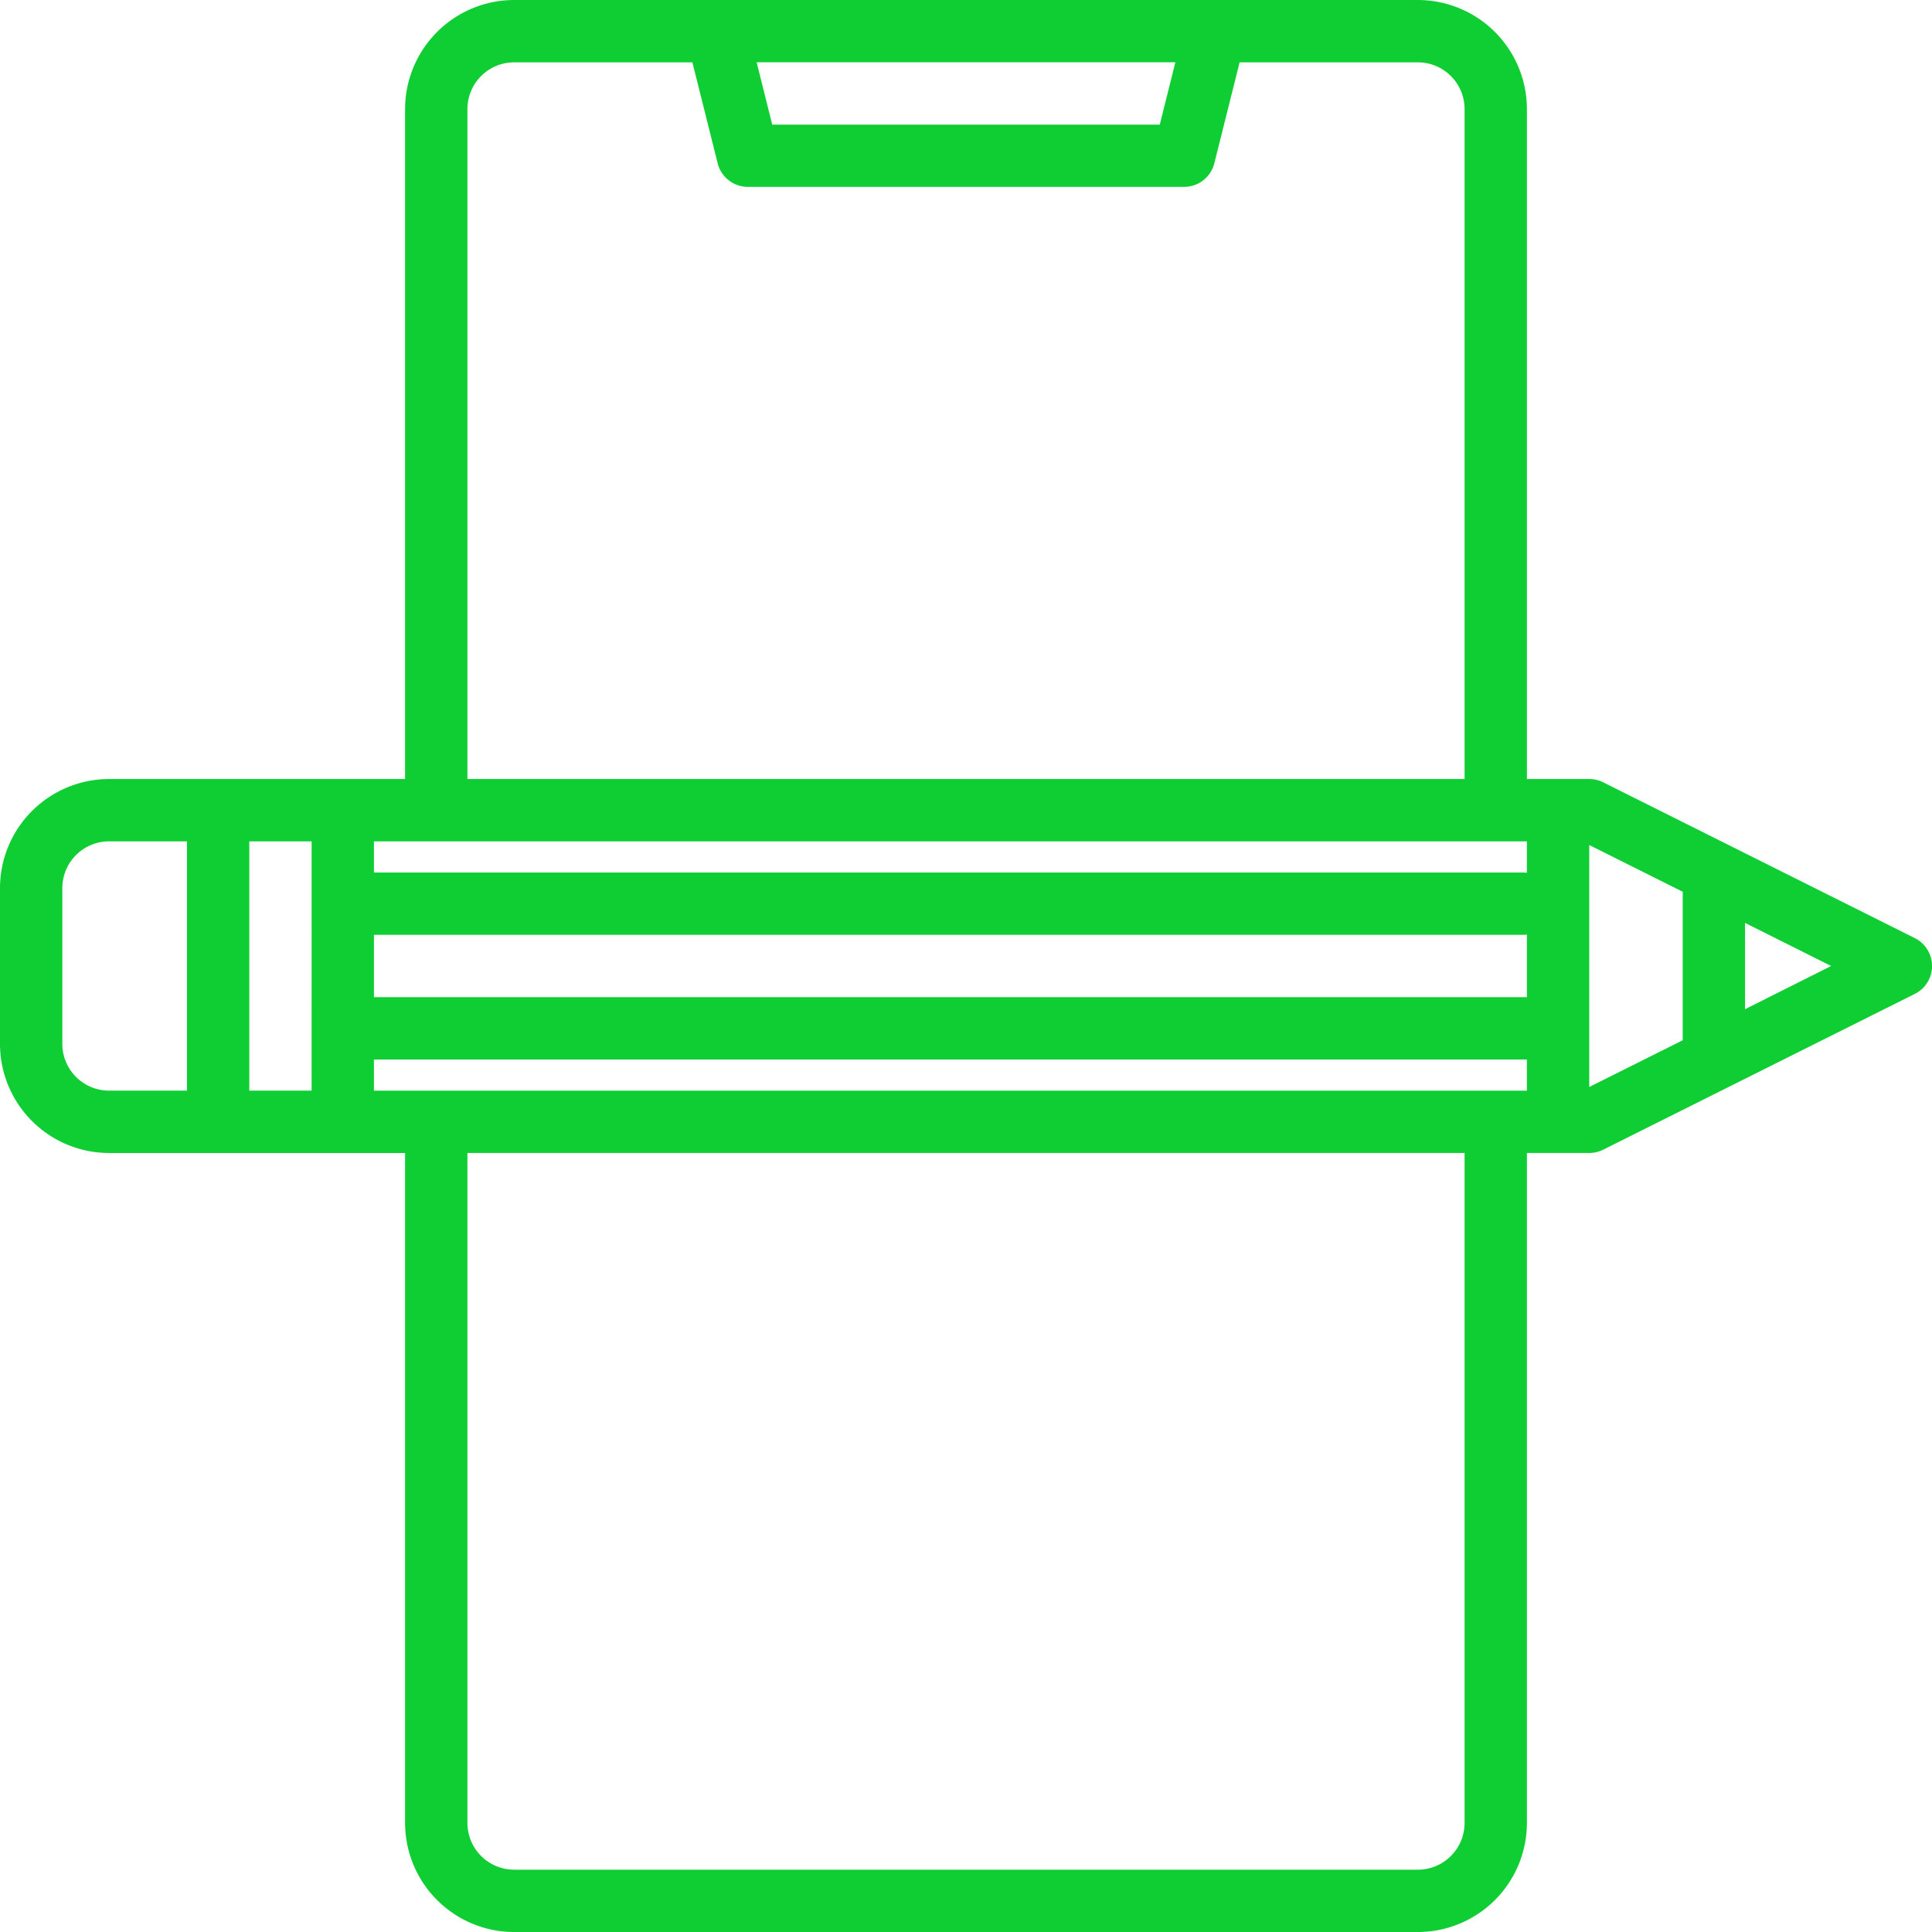
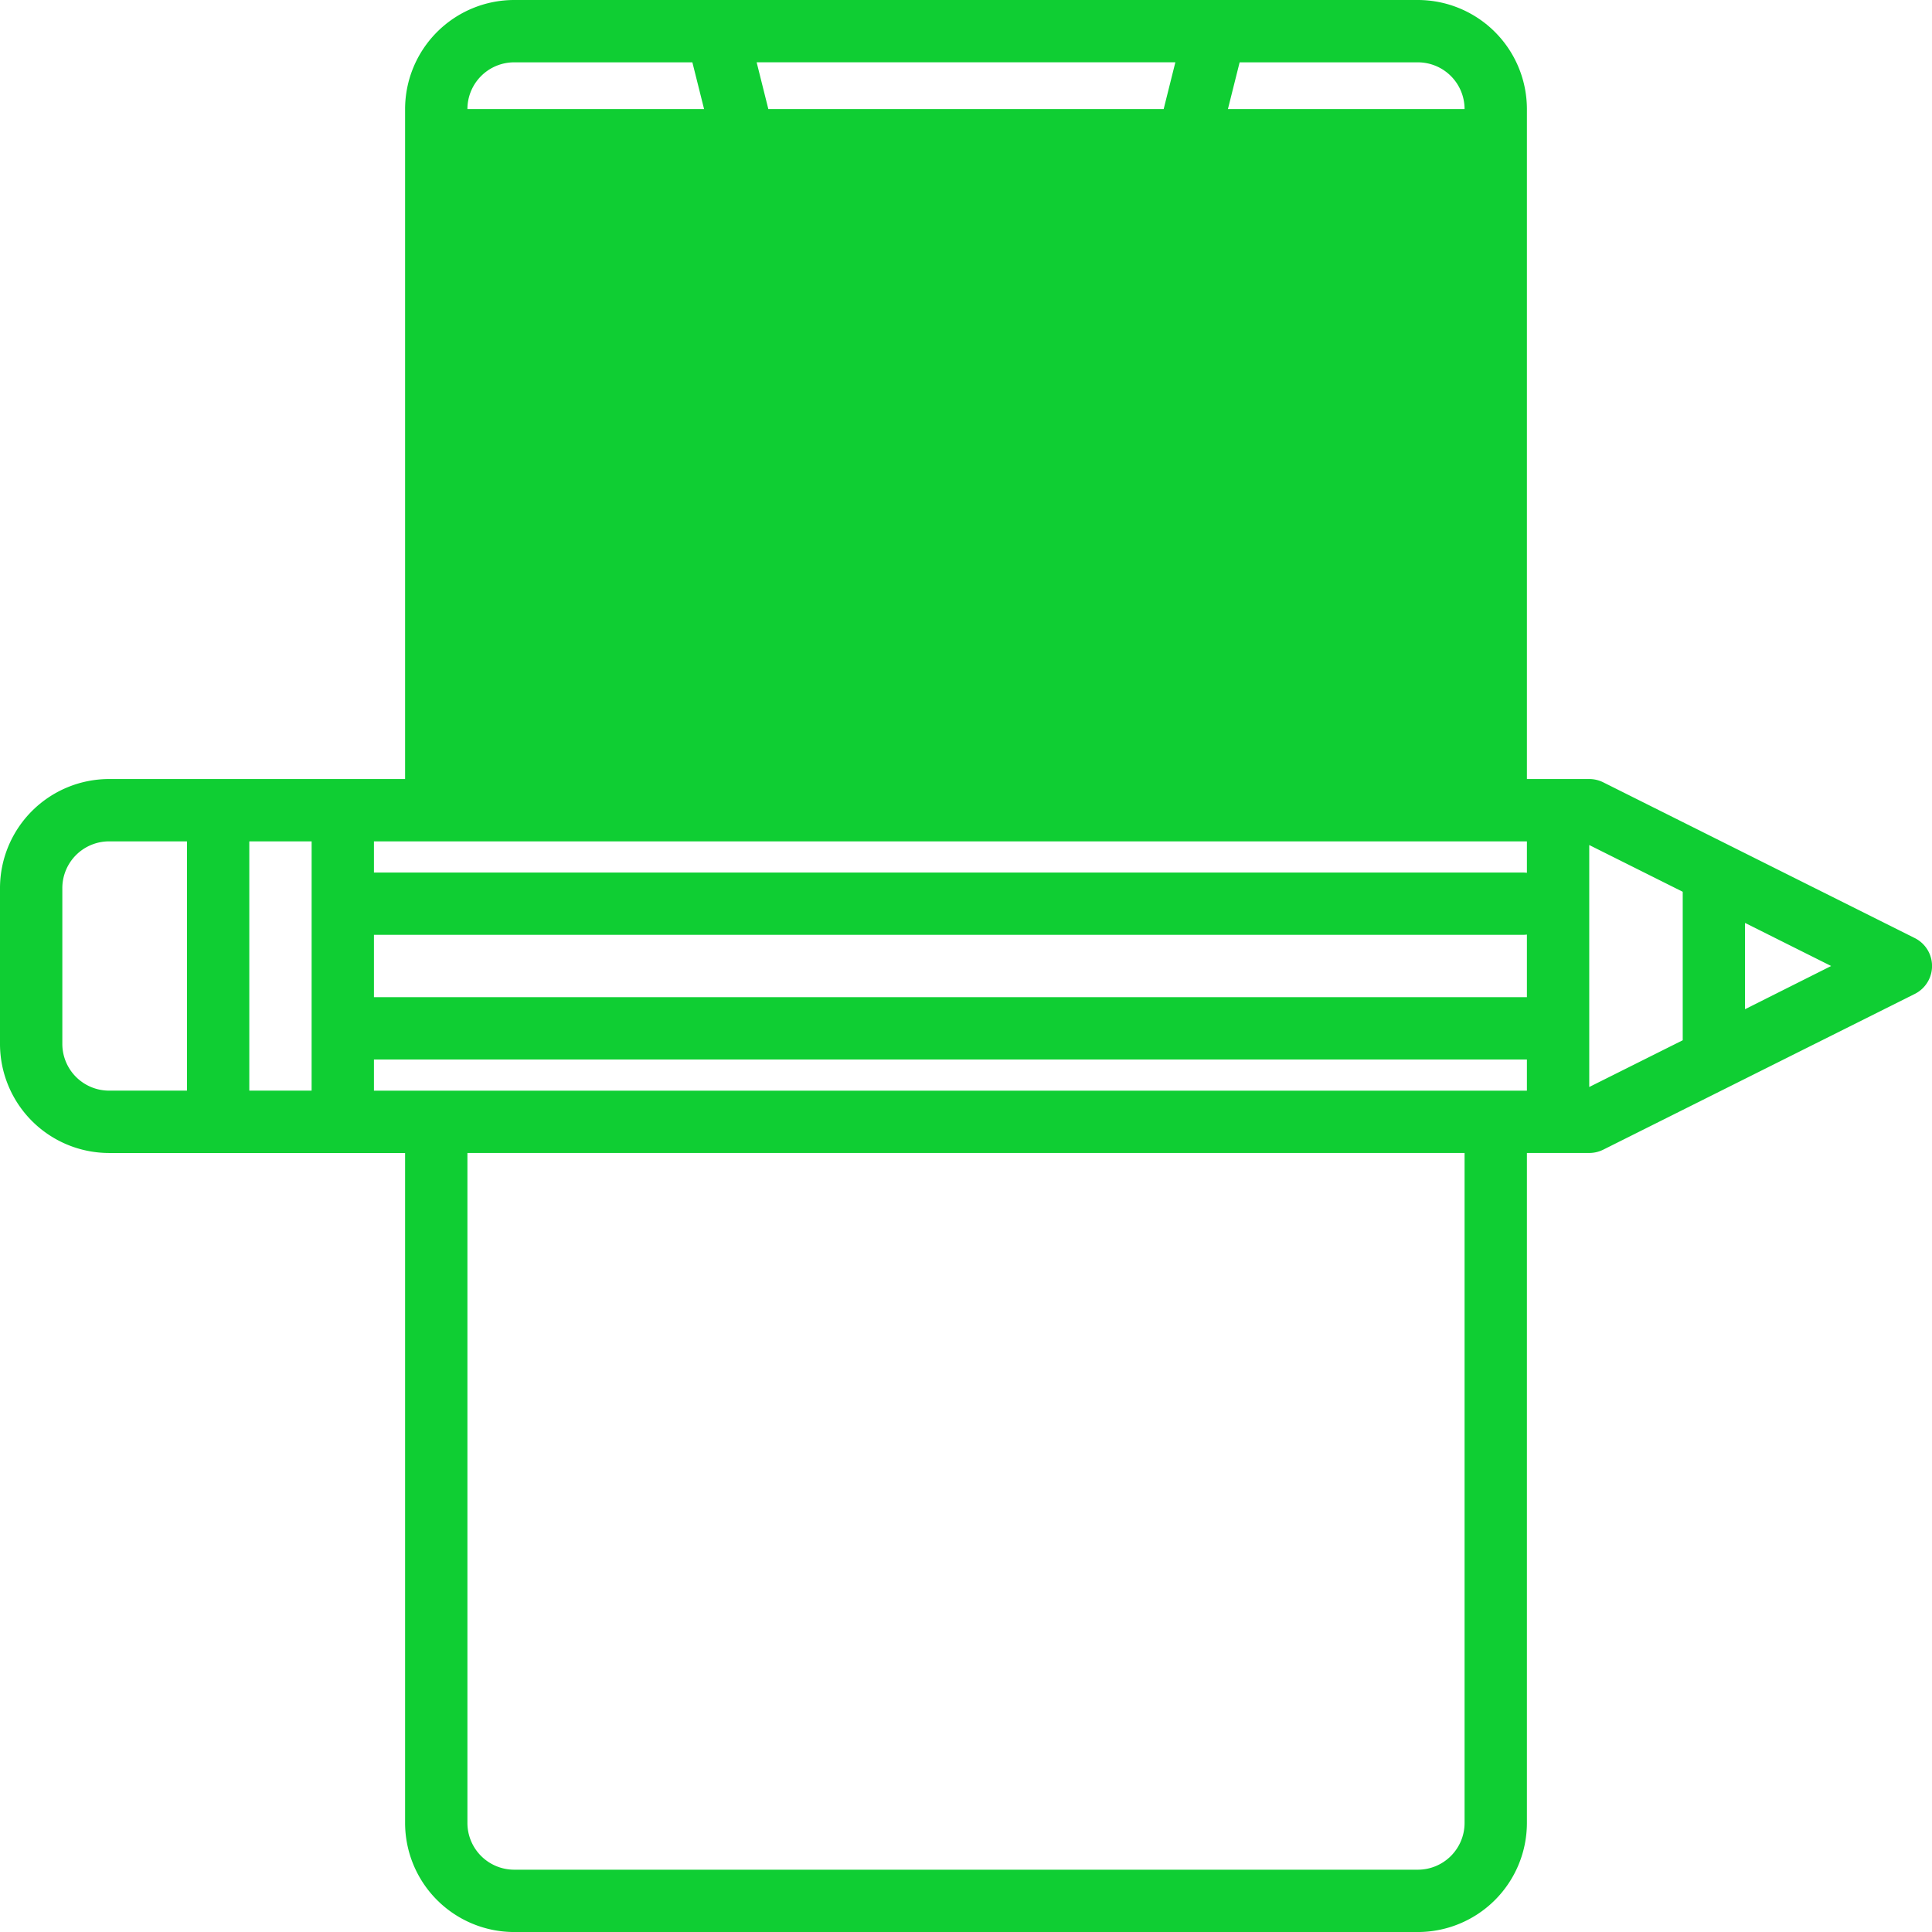
<svg xmlns="http://www.w3.org/2000/svg" width="72.746" height="72.746" viewBox="0 0 72.746 72.746">
  <defs>
    <style>.a{fill:#0fce33;}</style>
  </defs>
-   <path class="a" d="M80.1,43.323,68.365,37.456a1.185,1.185,0,0,0-.525-.123H65.493V12.107A4.111,4.111,0,0,0,61.386,8H27.36a4.111,4.111,0,0,0-4.107,4.107V37.333H12.107A4.111,4.111,0,0,0,8,41.44v5.867a4.111,4.111,0,0,0,4.107,4.107H23.253V76.64a4.111,4.111,0,0,0,4.107,4.107H61.386a4.111,4.111,0,0,0,4.107-4.107V51.413H67.84a1.185,1.185,0,0,0,.525-.123L80.1,45.423a1.175,1.175,0,0,0,0-2.1ZM15.04,49.066H12.107a1.761,1.761,0,0,1-1.76-1.76V41.44a1.761,1.761,0,0,1,1.76-1.76H15.04Zm4.693,0H17.387V39.68h2.347Zm32.523-38.72-.587,2.347H37.077l-.587-2.347ZM25.6,12.107a1.761,1.761,0,0,1,1.76-1.76h6.71l.952,3.8a1.173,1.173,0,0,0,1.138.889H52.586a1.173,1.173,0,0,0,1.138-.889l.952-3.8h6.71a1.761,1.761,0,0,1,1.76,1.76V37.333H25.6ZM63.146,76.64a1.761,1.761,0,0,1-1.76,1.76H27.36a1.761,1.761,0,0,1-1.76-1.76V51.413H63.146Zm2.347-27.573H22.08V47.893H65.493Zm0-3.52H22.08V43.2H65.346a1.21,1.21,0,0,0,.147-.01Zm0-4.683a1.212,1.212,0,0,0-.147-.01H22.08V39.68H65.493Zm5.867,6.305-3.52,1.76V39.818l3.52,1.76ZM73.706,46V42.751l3.243,1.622Z" transform="translate(-8 -8)" />
+   <path class="a" d="M80.1,43.323,68.365,37.456a1.185,1.185,0,0,0-.525-.123H65.493V12.107A4.111,4.111,0,0,0,61.386,8H27.36a4.111,4.111,0,0,0-4.107,4.107V37.333H12.107A4.111,4.111,0,0,0,8,41.44v5.867a4.111,4.111,0,0,0,4.107,4.107H23.253V76.64a4.111,4.111,0,0,0,4.107,4.107H61.386a4.111,4.111,0,0,0,4.107-4.107V51.413H67.84a1.185,1.185,0,0,0,.525-.123L80.1,45.423a1.175,1.175,0,0,0,0-2.1ZM15.04,49.066H12.107a1.761,1.761,0,0,1-1.76-1.76V41.44a1.761,1.761,0,0,1,1.76-1.76H15.04Zm4.693,0H17.387V39.68h2.347Zm32.523-38.72-.587,2.347H37.077l-.587-2.347ZM25.6,12.107a1.761,1.761,0,0,1,1.76-1.76h6.71l.952,3.8a1.173,1.173,0,0,0,1.138.889H52.586a1.173,1.173,0,0,0,1.138-.889l.952-3.8h6.71a1.761,1.761,0,0,1,1.76,1.76H25.6ZM63.146,76.64a1.761,1.761,0,0,1-1.76,1.76H27.36a1.761,1.761,0,0,1-1.76-1.76V51.413H63.146Zm2.347-27.573H22.08V47.893H65.493Zm0-3.52H22.08V43.2H65.346a1.21,1.21,0,0,0,.147-.01Zm0-4.683a1.212,1.212,0,0,0-.147-.01H22.08V39.68H65.493Zm5.867,6.305-3.52,1.76V39.818l3.52,1.76ZM73.706,46V42.751l3.243,1.622Z" transform="translate(-8 -8)" />
</svg>